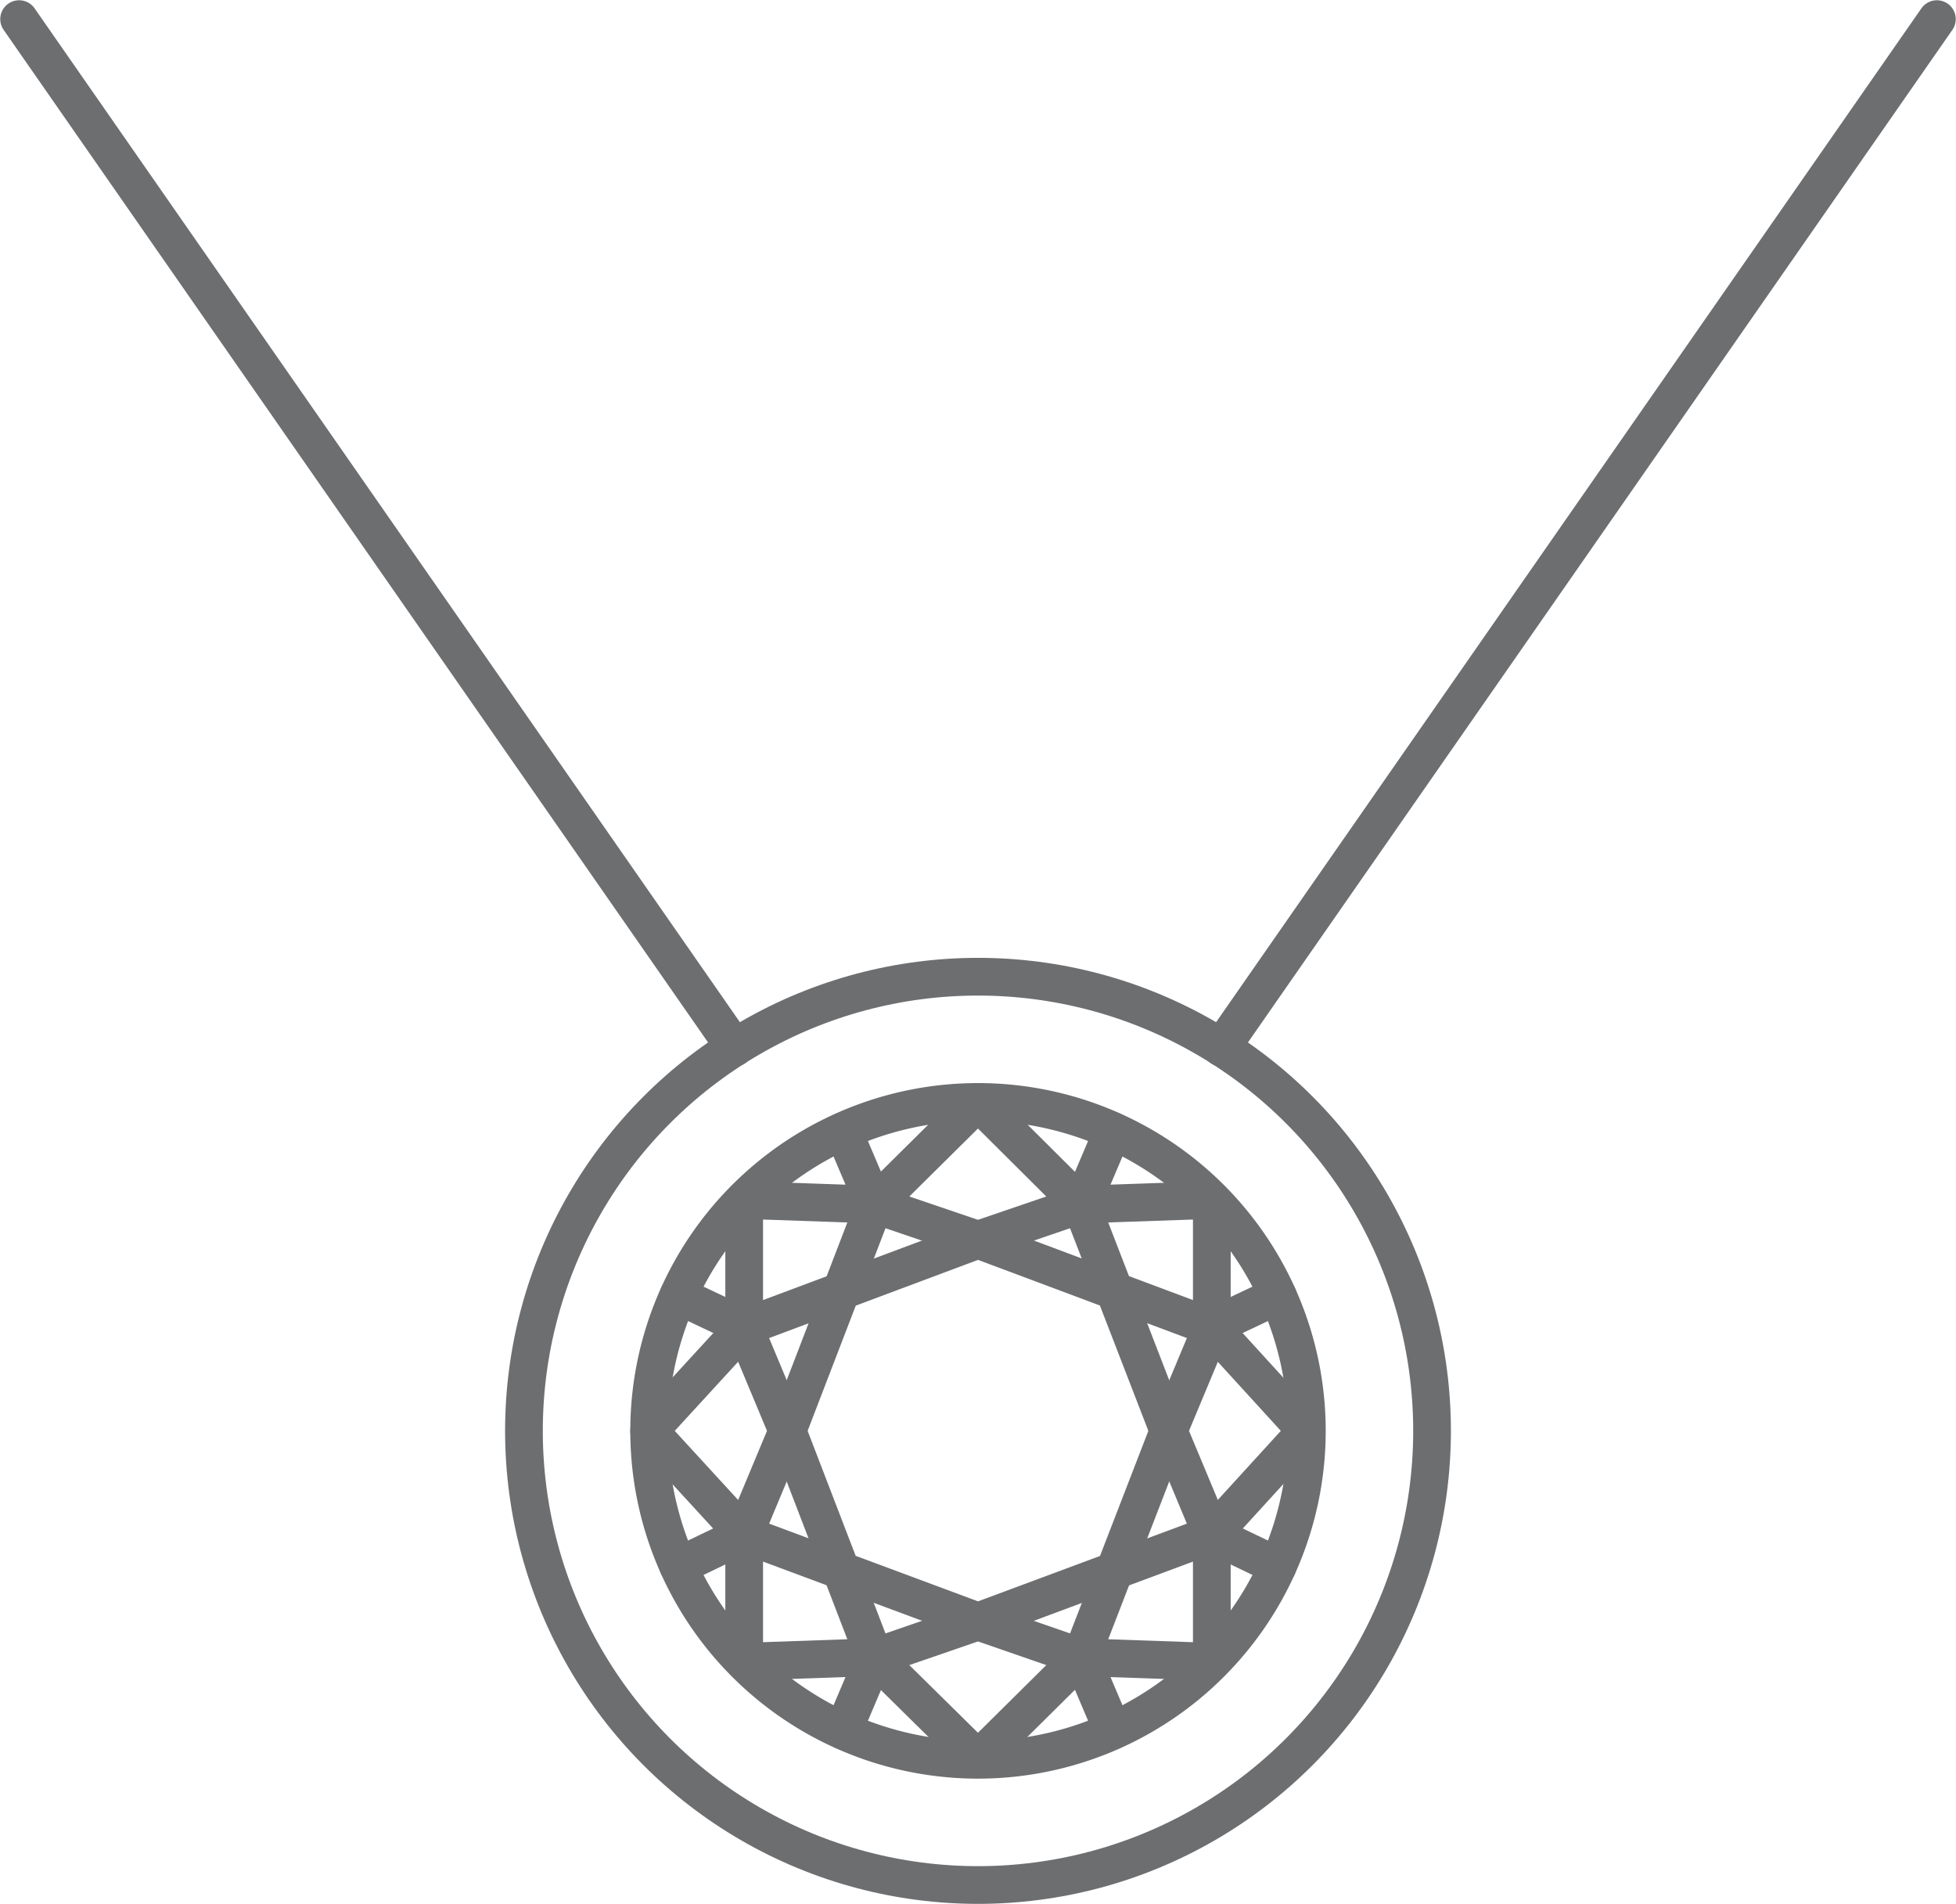
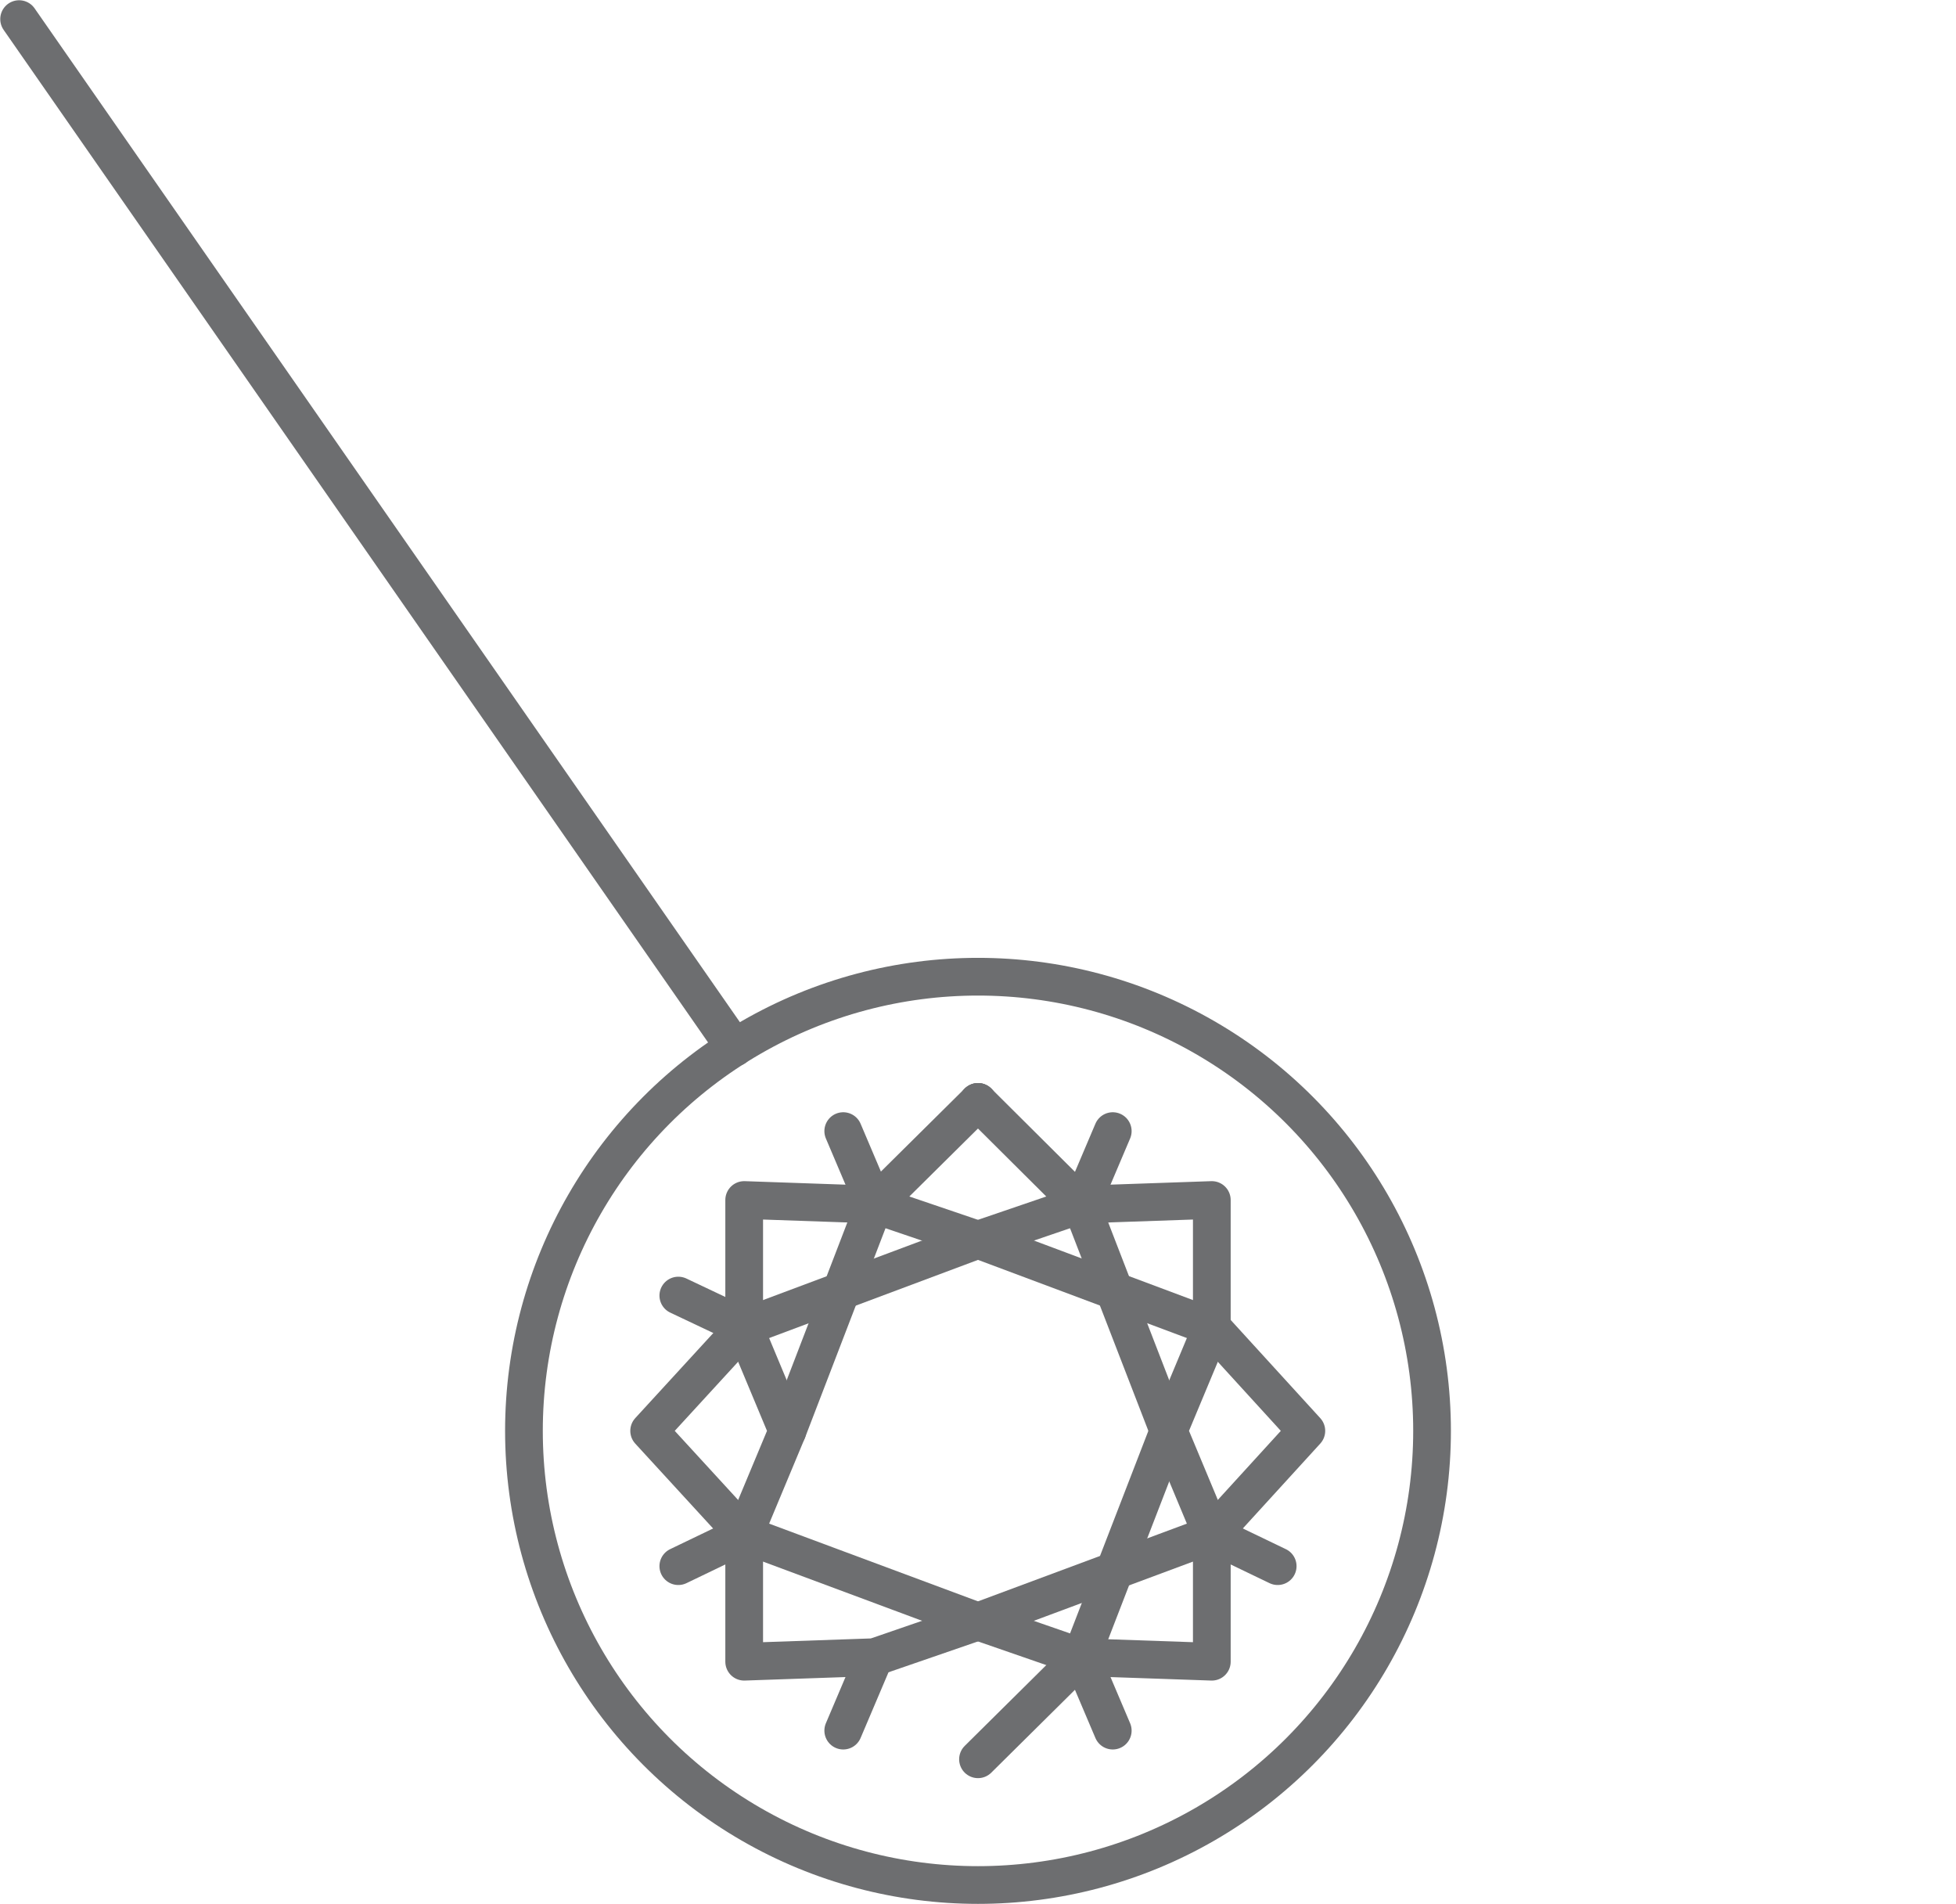
<svg xmlns="http://www.w3.org/2000/svg" viewBox="0 0 38.9 37.86">
  <defs>
    <style>.cls-1{fill:none;stroke:#6d6e70;stroke-linecap:round;stroke-linejoin:round;stroke-width:0.75px;}</style>
  </defs>
  <g id="Layer_2" data-name="Layer 2">
    <g id="Layer_2_copy" data-name="Layer 2 copy">
-       <path class="cls-1" d="M19.45,21.91a6.54,6.54,0,1,1-6.54,6.54A6.54,6.54,0,0,1,19.45,21.91Z" />
+       <path class="cls-1" d="M19.45,21.91A6.54,6.54,0,0,1,19.45,21.91Z" />
      <polyline class="cls-1" points="19.45 21.91 17.39 23.95 15.66 28.45" />
      <line class="cls-1" x1="16.77" y1="22.49" x2="17.39" y2="23.95" />
      <line class="cls-1" x1="14.8" y1="26.38" x2="13.49" y2="25.76" />
-       <polyline class="cls-1" points="19.45 34.98 17.39 32.95 15.66 28.45" />
      <polyline class="cls-1" points="19.45 32.24 14.8 30.51 12.91 28.45 14.8 26.39 19.45 24.65" />
      <polyline class="cls-1" points="19.45 32.24 17.39 32.95 14.8 33.04 14.8 30.51 15.66 28.45 14.8 26.39 14.8 23.86 17.39 23.95 19.45 24.65" />
      <line class="cls-1" x1="16.77" y1="34.41" x2="17.39" y2="32.95" />
      <line class="cls-1" x1="14.8" y1="30.51" x2="13.49" y2="31.14" />
      <polyline class="cls-1" points="19.45 21.91 21.5 23.95 23.24 28.45" />
      <line class="cls-1" x1="22.13" y1="22.49" x2="21.51" y2="23.95" />
-       <line class="cls-1" x1="24.1" y1="26.38" x2="25.41" y2="25.76" />
      <polyline class="cls-1" points="19.45 34.98 21.5 32.95 23.24 28.45" />
      <polyline class="cls-1" points="19.45 32.24 24.1 30.51 25.98 28.45 24.1 26.39 19.45 24.65" />
      <polyline class="cls-1" points="19.45 32.24 21.5 32.95 24.1 33.04 24.1 30.51 23.24 28.45 24.1 26.39 24.1 23.86 21.5 23.95 19.45 24.65" />
      <line class="cls-1" x1="22.13" y1="34.41" x2="21.51" y2="32.95" />
      <line class="cls-1" x1="24.1" y1="30.51" x2="25.41" y2="31.14" />
      <circle class="cls-1" cx="19.45" cy="28.45" r="9.03" />
-       <line class="cls-1" x1="24.29" y1="20.83" x2="38.52" y2="0.38" />
      <line class="cls-1" x1="14.61" y1="20.83" x2="0.38" y2="0.38" />
    </g>
  </g>
</svg>